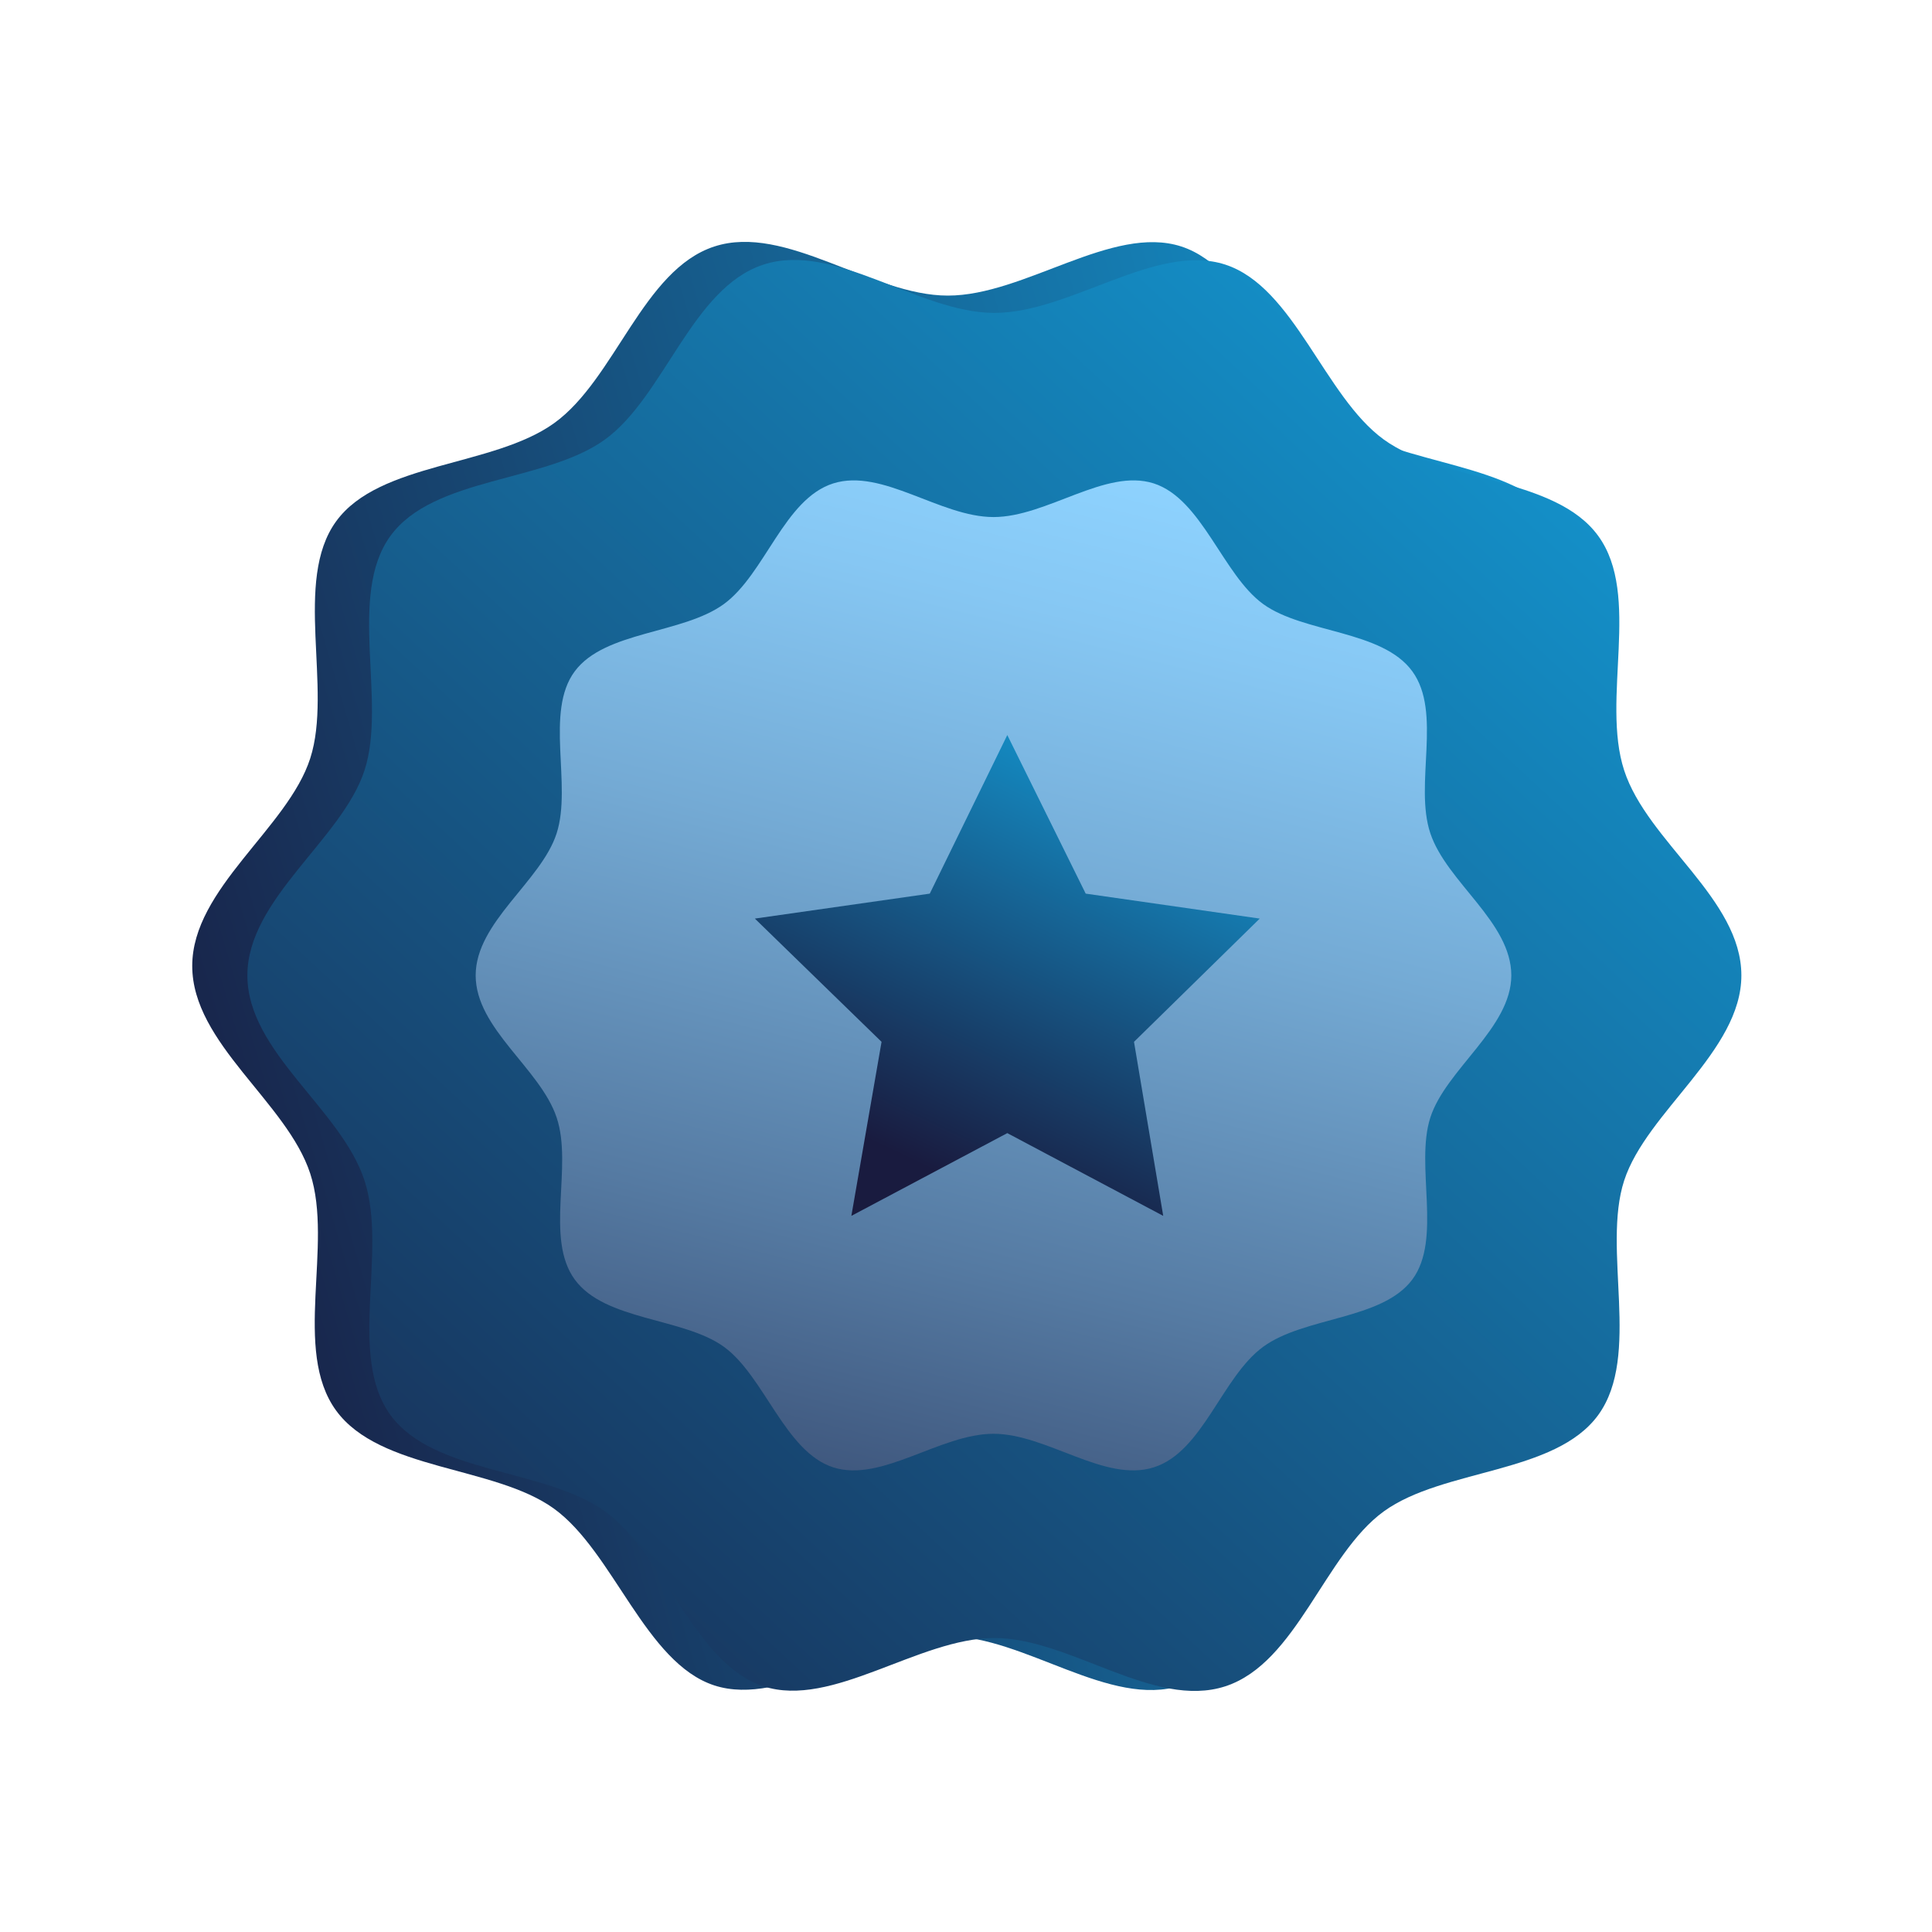
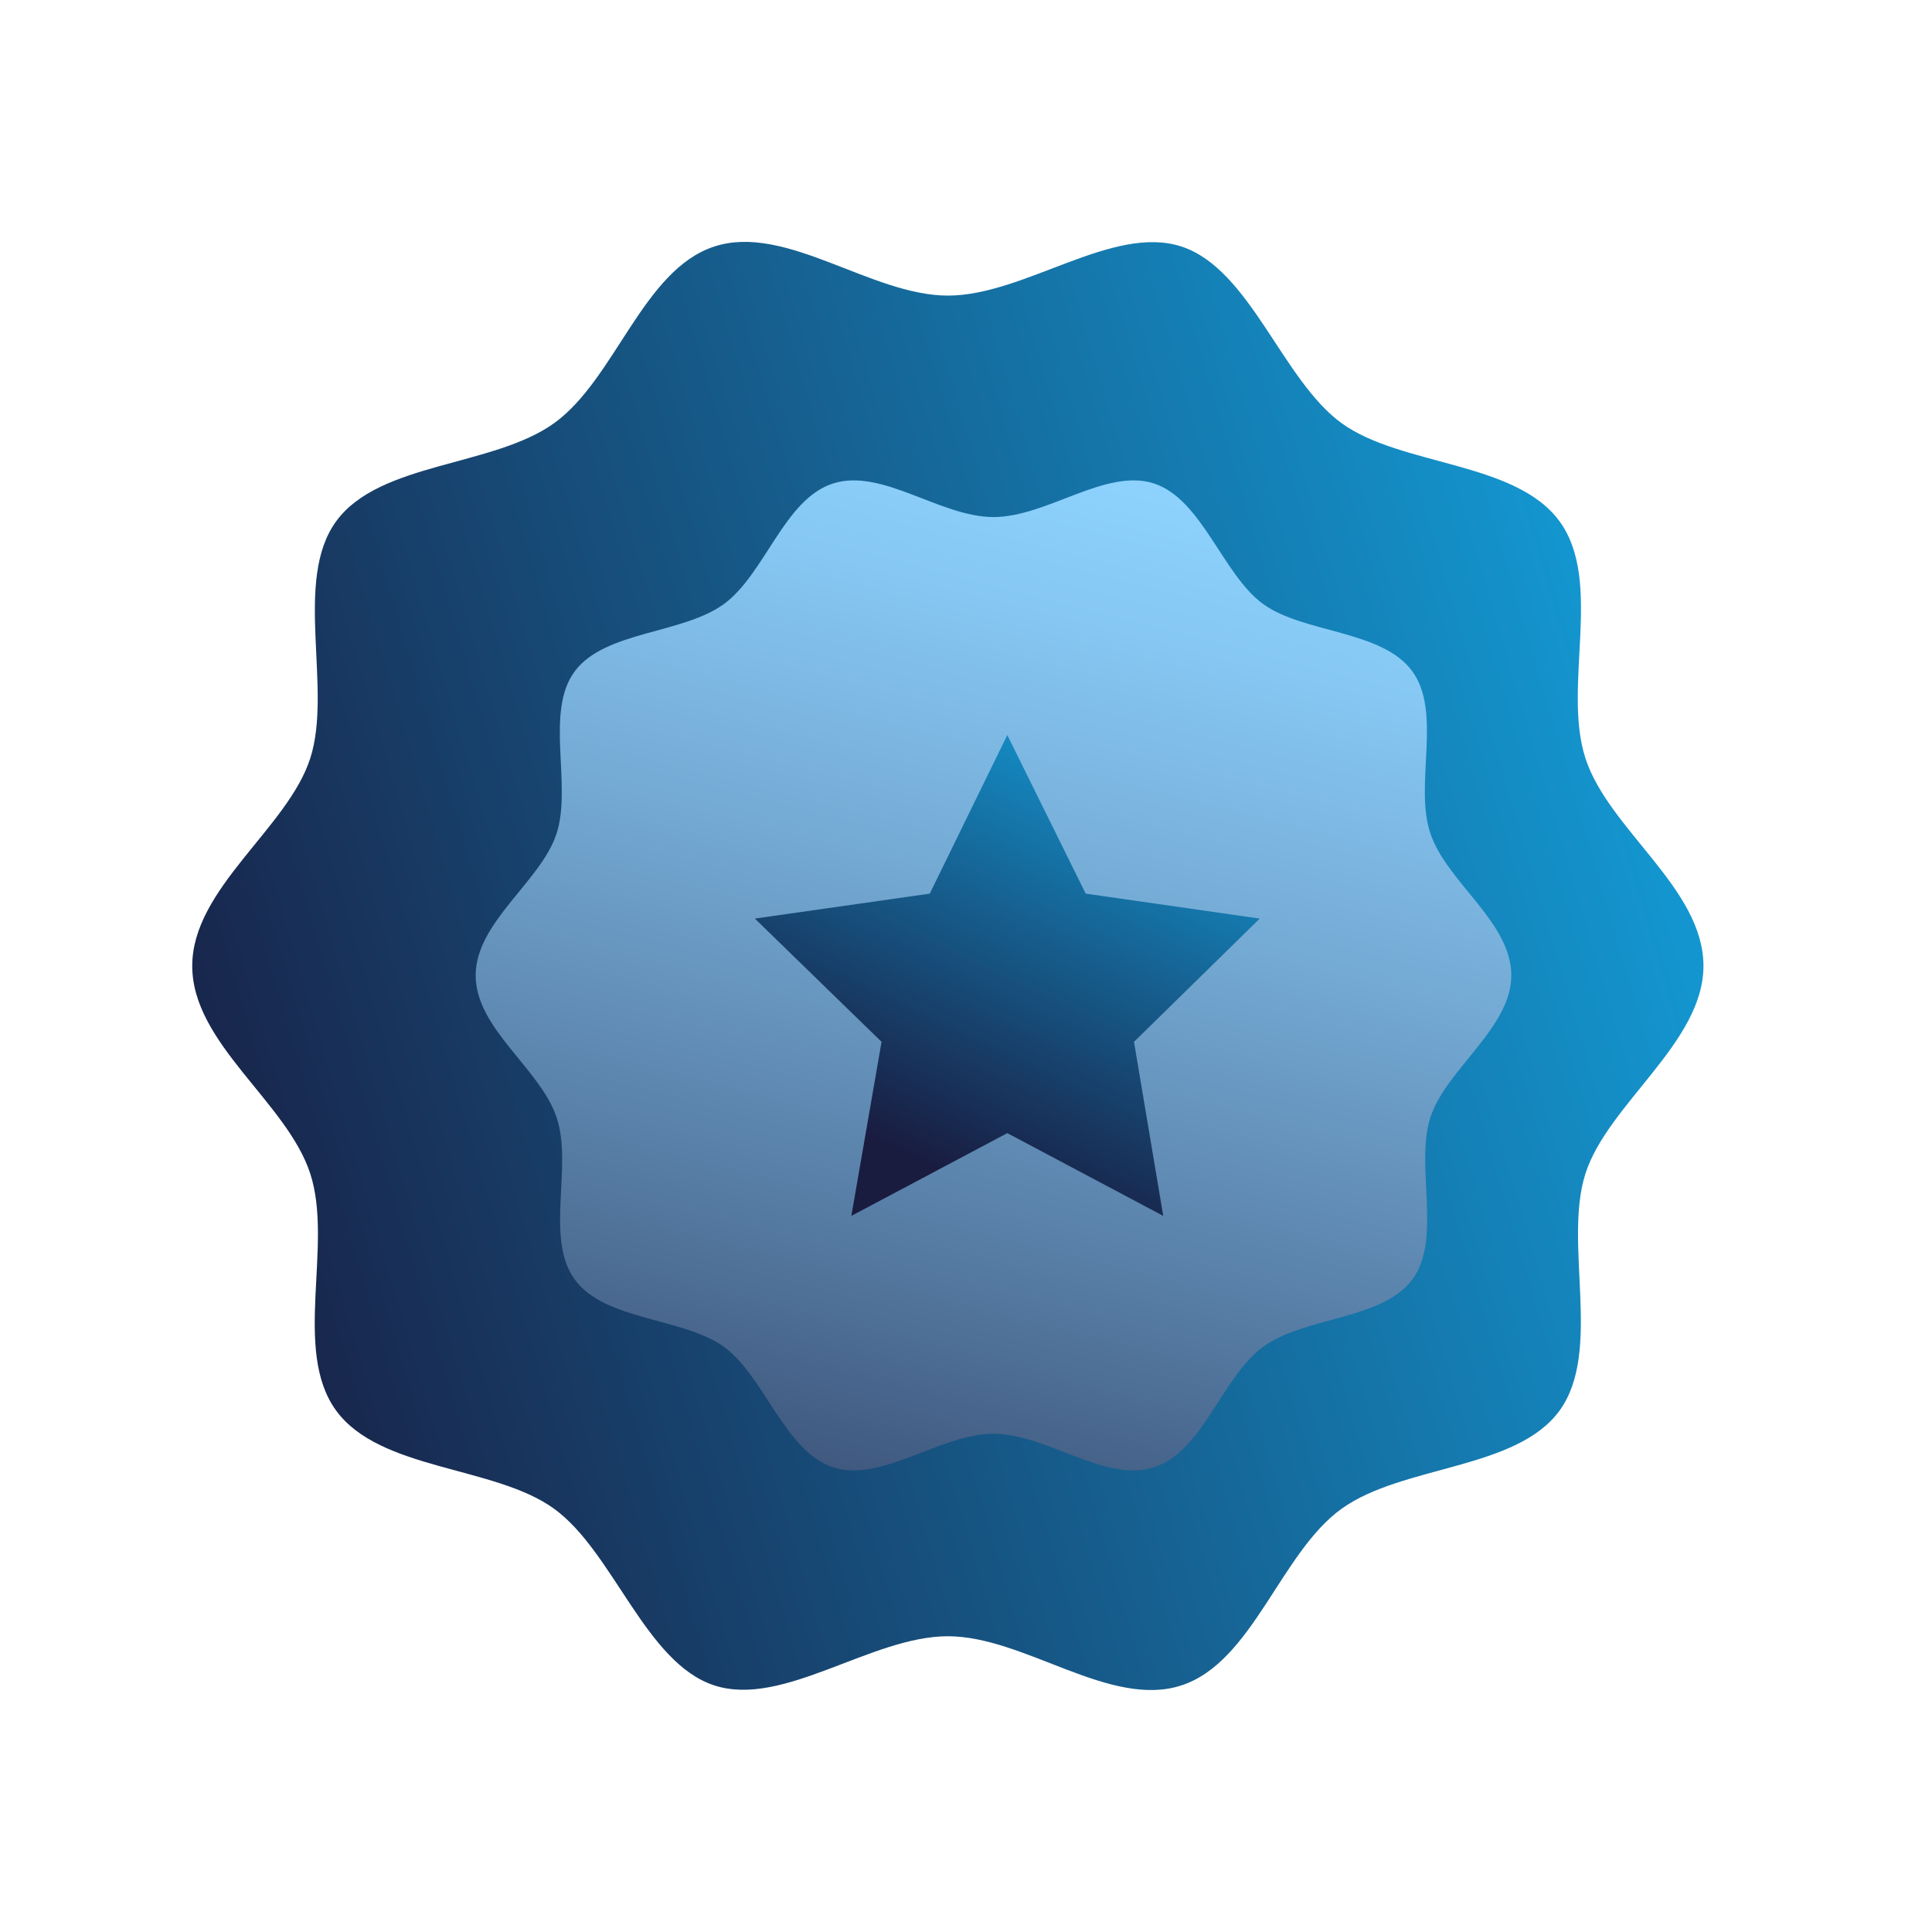
<svg xmlns="http://www.w3.org/2000/svg" width="24" height="24" viewBox="0 0 24 24" fill="none">
  <g id="star">
    <path id="Vector" d="M21.161 11.999C21.161 12.952 19.973 13.712 19.695 14.579C19.417 15.446 19.909 16.784 19.374 17.522C18.839 18.261 17.426 18.197 16.666 18.742C15.906 19.288 15.563 20.648 14.675 20.937C13.787 21.226 12.727 20.326 11.775 20.326C10.822 20.326 9.73 21.215 8.874 20.937C8.018 20.658 7.622 19.278 6.883 18.742C6.145 18.207 4.721 18.271 4.175 17.522C3.63 16.773 4.143 15.467 3.854 14.579C3.565 13.691 2.388 12.963 2.388 11.999C2.388 11.036 3.576 10.287 3.854 9.42C4.133 8.553 3.64 7.215 4.175 6.477C4.711 5.738 6.123 5.802 6.883 5.257C7.643 4.711 7.986 3.351 8.874 3.062C9.762 2.773 10.822 3.672 11.775 3.672C12.727 3.672 13.819 2.784 14.675 3.062C15.531 3.341 15.927 4.721 16.666 5.257C17.404 5.792 18.828 5.727 19.374 6.477C19.92 7.226 19.406 8.532 19.695 9.42C19.984 10.308 21.161 11.036 21.161 11.999Z" fill="url(#paint0_linear_6806_3776)" />
-     <path id="Vector_2" d="M21.632 12.117C21.632 13.059 20.455 13.809 20.176 14.665C19.898 15.521 20.39 16.837 19.855 17.576C19.32 18.314 17.929 18.24 17.19 18.775C16.452 19.31 16.109 20.659 15.221 20.948C14.332 21.236 13.294 20.348 12.352 20.348C11.411 20.348 10.34 21.226 9.484 20.948C8.628 20.669 8.253 19.31 7.515 18.775C6.776 18.24 5.385 18.314 4.849 17.576C4.314 16.837 4.817 15.553 4.528 14.665C4.239 13.776 3.073 13.07 3.073 12.117C3.073 11.165 4.25 10.426 4.528 9.57C4.807 8.714 4.314 7.397 4.849 6.659C5.385 5.92 6.776 5.995 7.515 5.46C8.253 4.925 8.596 3.576 9.484 3.287C10.372 2.998 11.411 3.887 12.352 3.887C13.294 3.887 14.364 3.009 15.221 3.287C16.077 3.566 16.452 4.925 17.19 5.46C17.929 5.995 19.32 5.92 19.855 6.659C20.39 7.397 19.887 8.682 20.176 9.57C20.465 10.458 21.632 11.165 21.632 12.117Z" fill="url(#paint1_linear_6806_3776)" />
    <path id="Vector_3" d="M18.774 12.117C18.774 12.77 17.961 13.284 17.768 13.883C17.576 14.482 17.918 15.392 17.544 15.895C17.169 16.398 16.206 16.355 15.692 16.73C15.178 17.105 14.943 18.036 14.332 18.228C13.722 18.421 13.005 17.811 12.342 17.811C11.678 17.811 10.95 18.421 10.351 18.228C9.752 18.036 9.495 17.094 8.992 16.73C8.489 16.366 7.515 16.409 7.14 15.895C6.765 15.381 7.119 14.493 6.915 13.883C6.712 13.273 5.909 12.78 5.909 12.117C5.909 11.453 6.723 10.95 6.915 10.351C7.108 9.751 6.765 8.842 7.14 8.339C7.515 7.836 8.478 7.878 8.992 7.504C9.505 7.129 9.741 6.198 10.351 6.005C10.961 5.813 11.678 6.423 12.342 6.423C13.005 6.423 13.733 5.813 14.332 6.005C14.932 6.198 15.189 7.14 15.692 7.504C16.195 7.868 17.169 7.825 17.544 8.339C17.918 8.852 17.565 9.741 17.768 10.351C17.972 10.961 18.774 11.453 18.774 12.117Z" fill="url(#paint2_linear_6806_3776)" />
    <path id="Vector_4" d="M12.513 9.131L13.487 11.101L15.649 11.411L14.087 12.942L14.45 15.104L12.513 14.076L10.576 15.104L10.951 12.942L9.377 11.411L11.55 11.101L12.513 9.131Z" fill="url(#paint3_linear_6806_3776)" />
  </g>
  <defs>
    <linearGradient id="paint0_linear_6806_3776" x1="21.6" y1="9.099" x2="-1.958" y2="16.045" gradientUnits="userSpaceOnUse">
      <stop stop-color="#139ED9" />
      <stop offset="0.86" stop-color="#191B3F" />
    </linearGradient>
    <linearGradient id="paint1_linear_6806_3776" x1="20.722" y1="3.105" x2="0.804" y2="24.544" gradientUnits="userSpaceOnUse">
      <stop stop-color="#139ED9" />
      <stop offset="0.94" stop-color="#191B3F" />
    </linearGradient>
    <linearGradient id="paint2_linear_6806_3776" x1="13.979" y1="5.77" x2="9.495" y2="23.302" gradientUnits="userSpaceOnUse">
      <stop stop-color="#8ED3FF" />
      <stop offset="0.11" stop-color="#86C7F3" />
      <stop offset="0.3" stop-color="#74AAD4" />
      <stop offset="0.56" stop-color="#557AA2" />
      <stop offset="0.87" stop-color="#2B385D" />
      <stop offset="1" stop-color="#191B3F" />
    </linearGradient>
    <linearGradient id="paint3_linear_6806_3776" x1="14.065" y1="8.746" x2="11.357" y2="14.429" gradientUnits="userSpaceOnUse">
      <stop stop-color="#139ED9" />
      <stop offset="1" stop-color="#191B3F" />
    </linearGradient>
  </defs>
</svg>